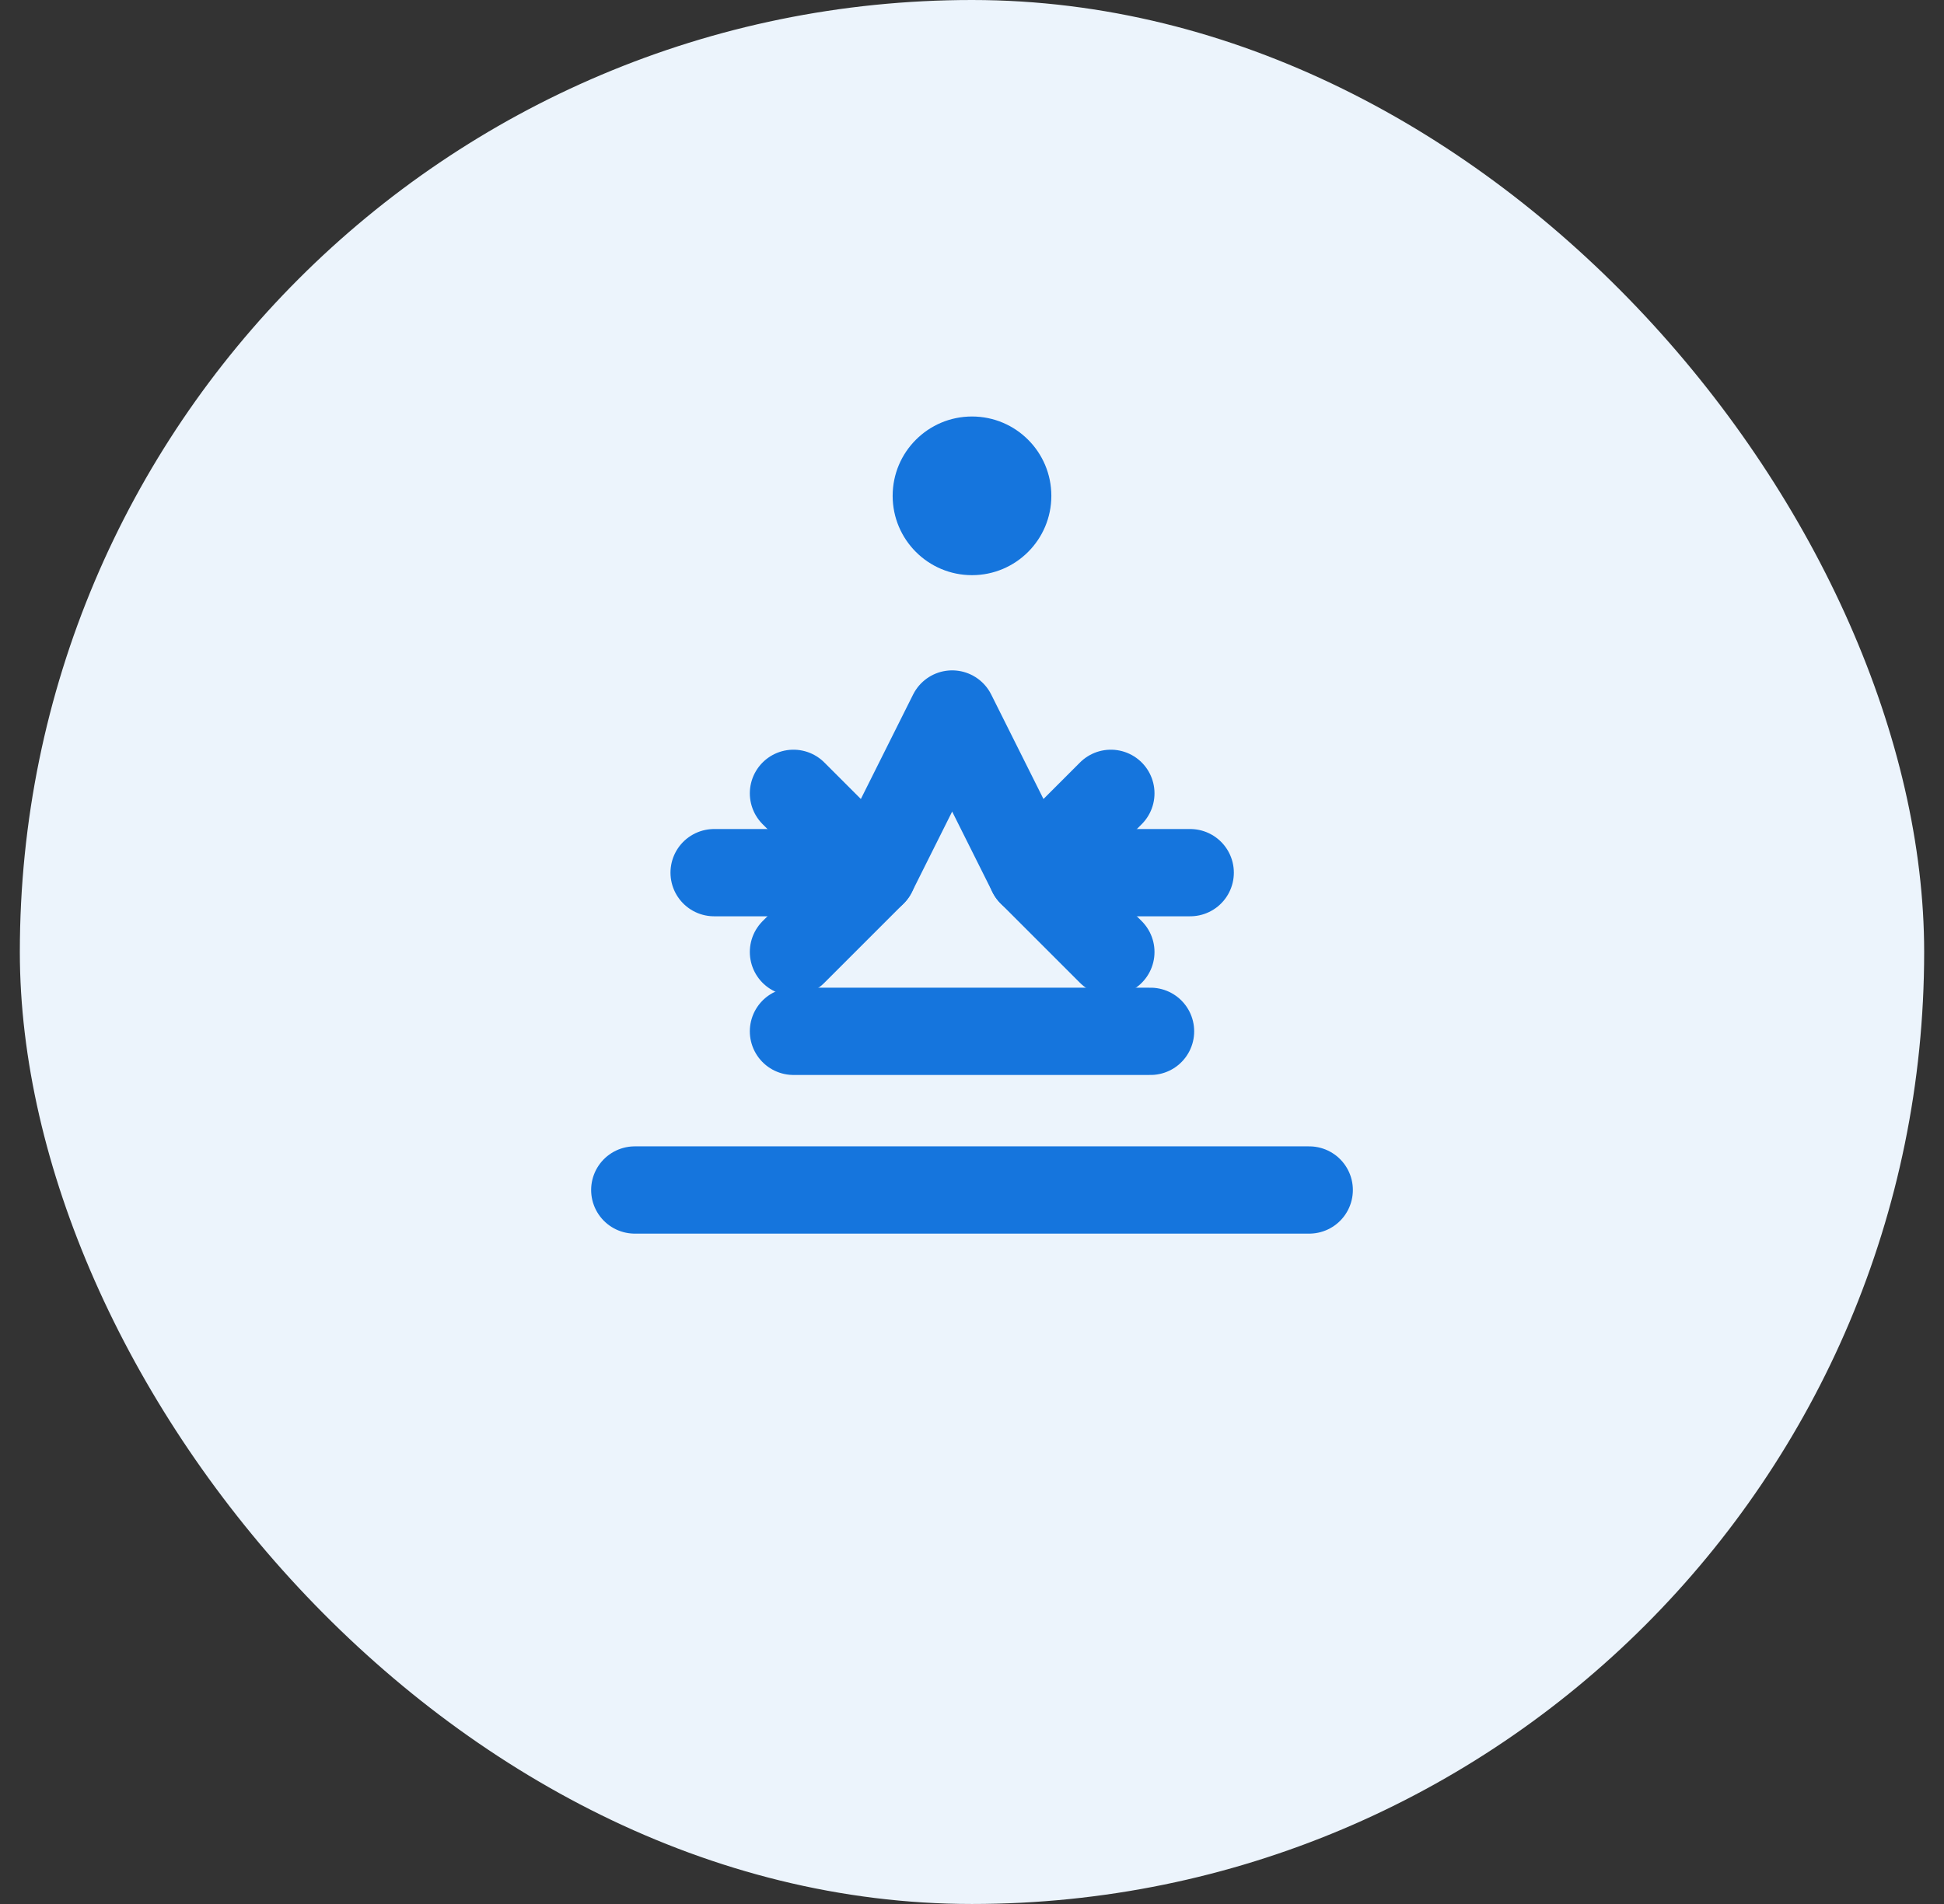
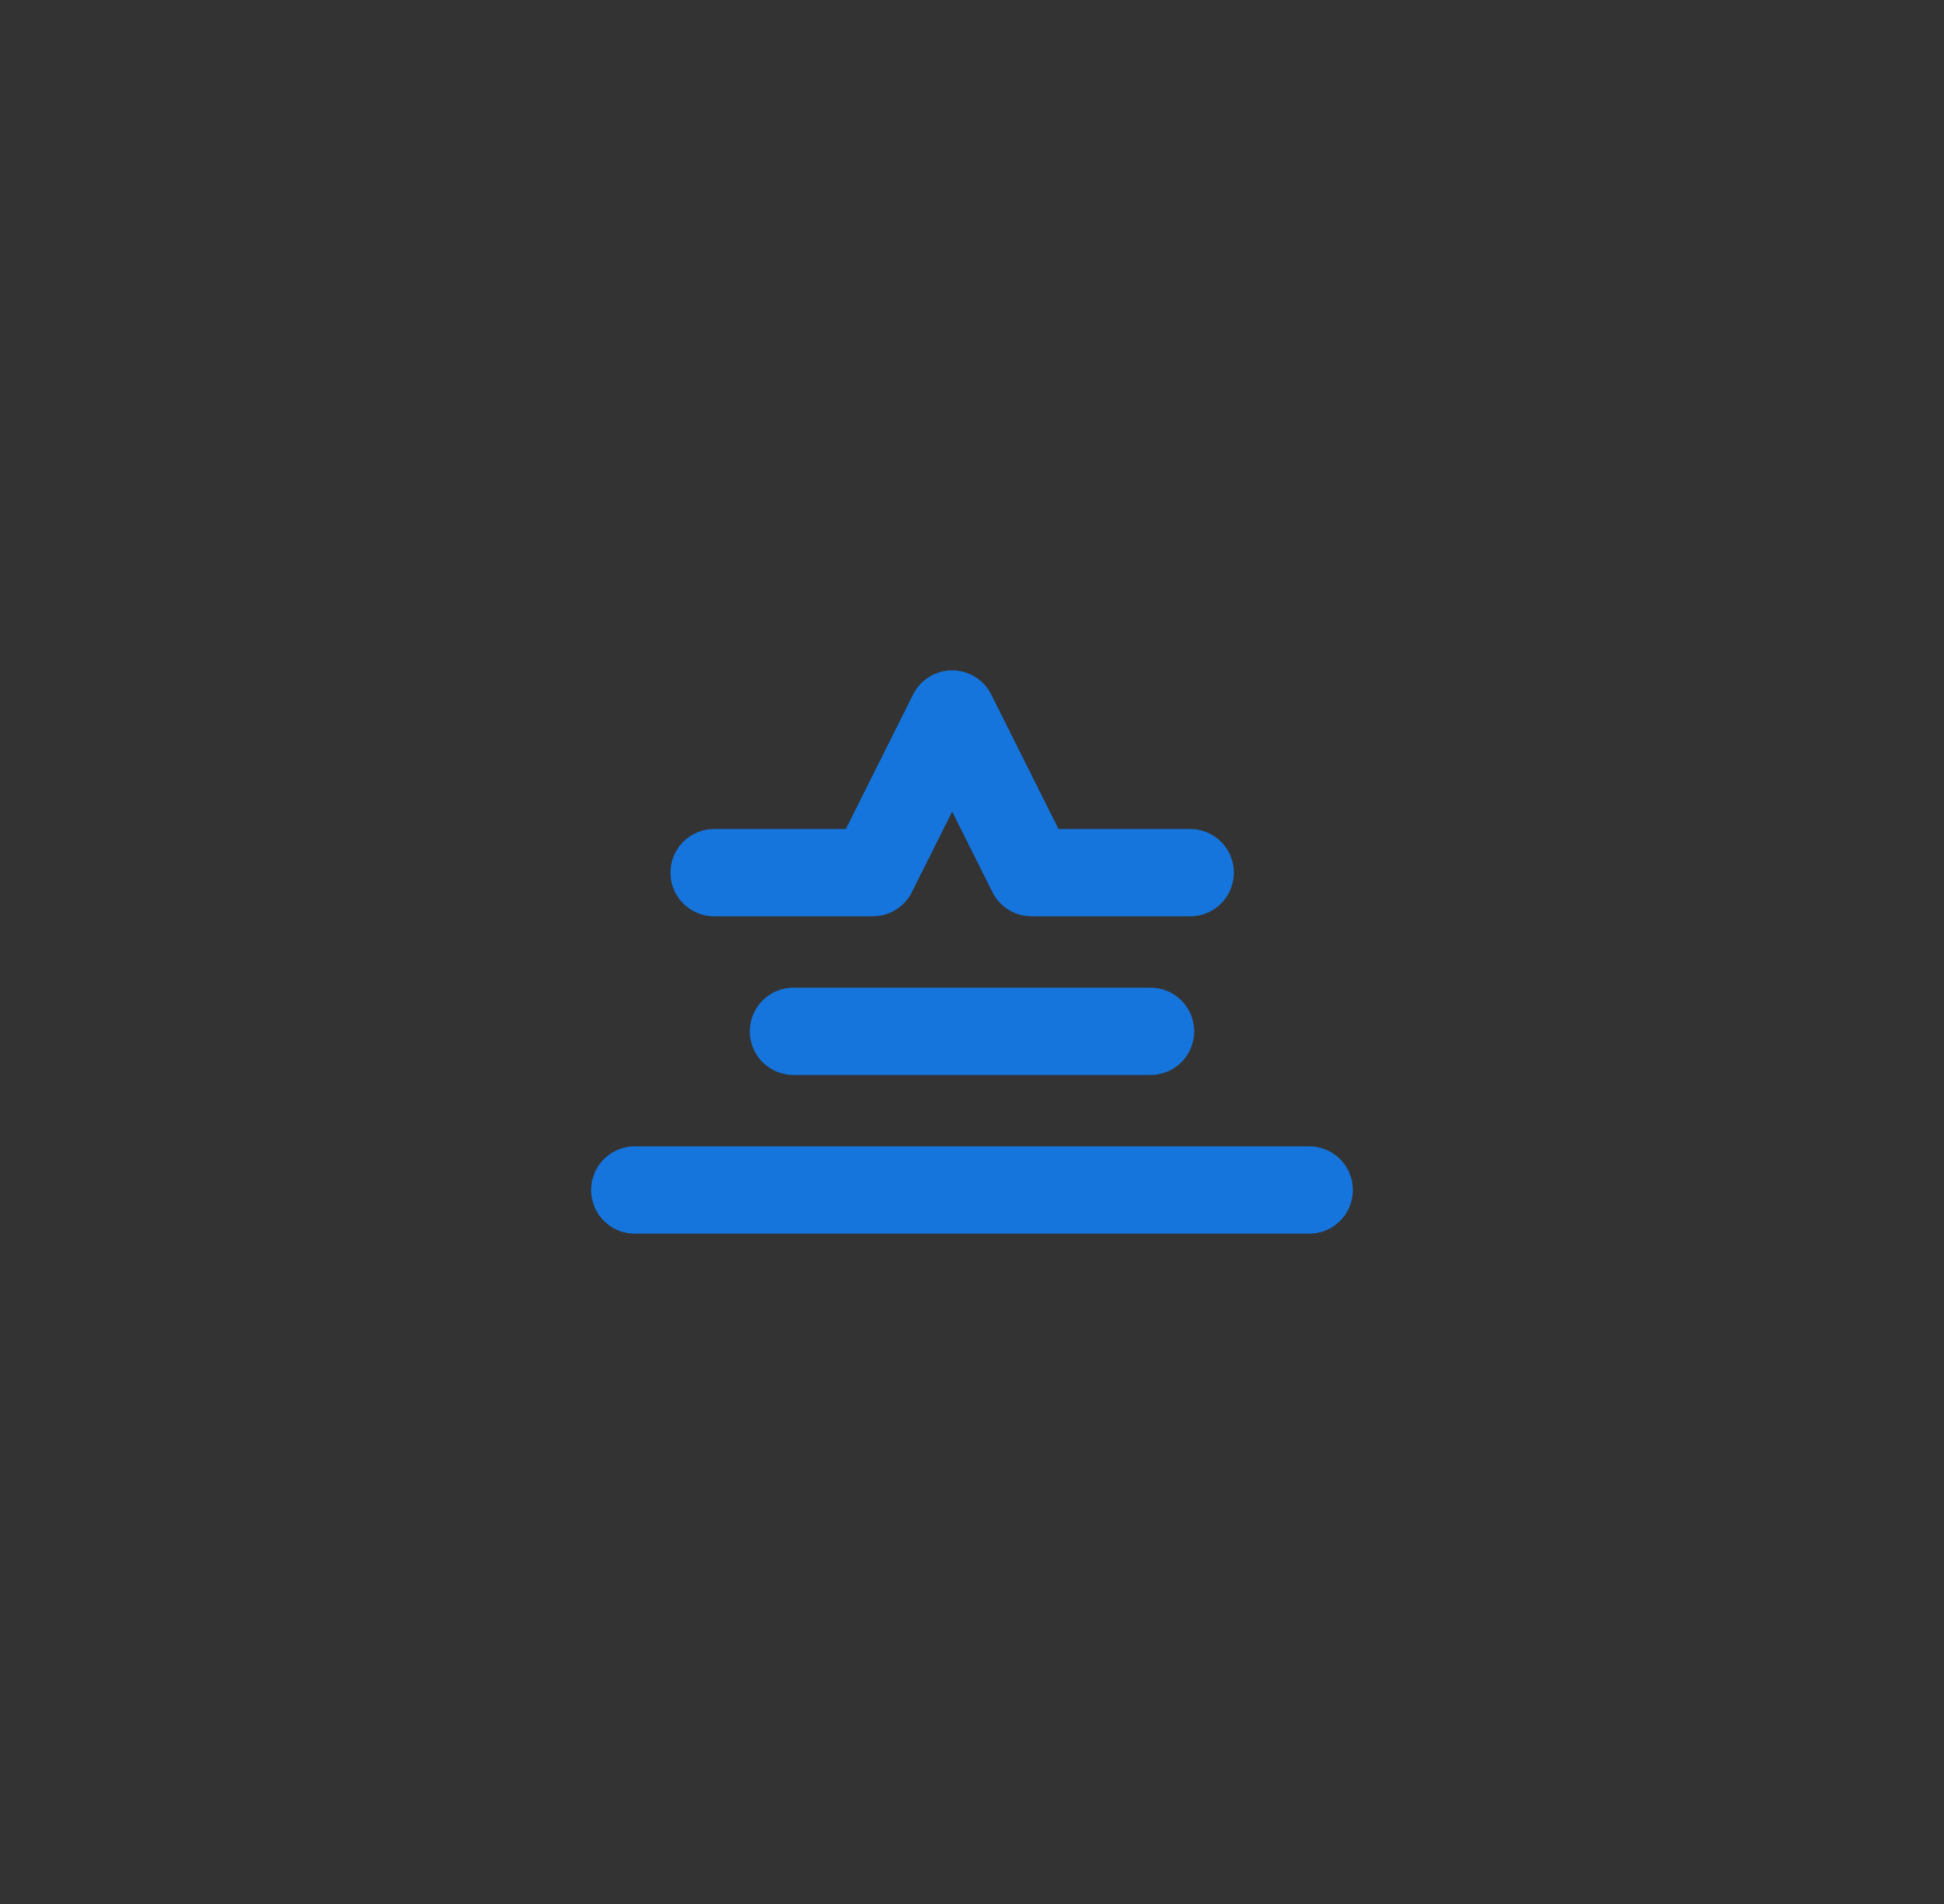
<svg xmlns="http://www.w3.org/2000/svg" width="49" height="48" viewBox="0 0 49 48" fill="none">
  <rect x="0" y="0" width="49" height="48" fill="#333333" stroke="none" />
-   <rect x="0.5" width="48" height="48" rx="24" fill="#ECF4FC" />
  <path d="M16 30H33M20 26H29M18 22H22L24 18L26 22H30" stroke="#1575DD" stroke-width="2.2" stroke-linecap="round" stroke-linejoin="round" />
-   <circle cx="24.5" cy="12.5" r="2" fill="#1575DD" />
-   <path d="M20 20L22 22L20 24" stroke="#1575DD" stroke-width="2.2" stroke-linecap="round" stroke-linejoin="round" />
-   <path d="M28 20L26 22L28 24" stroke="#1575DD" stroke-width="2.2" stroke-linecap="round" stroke-linejoin="round" />
</svg>